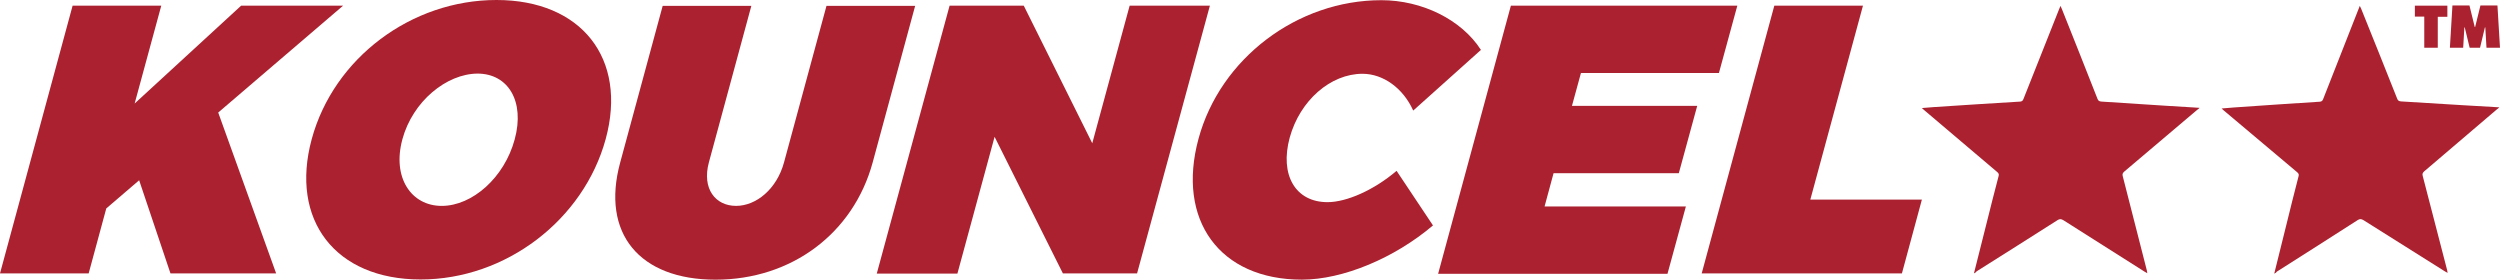
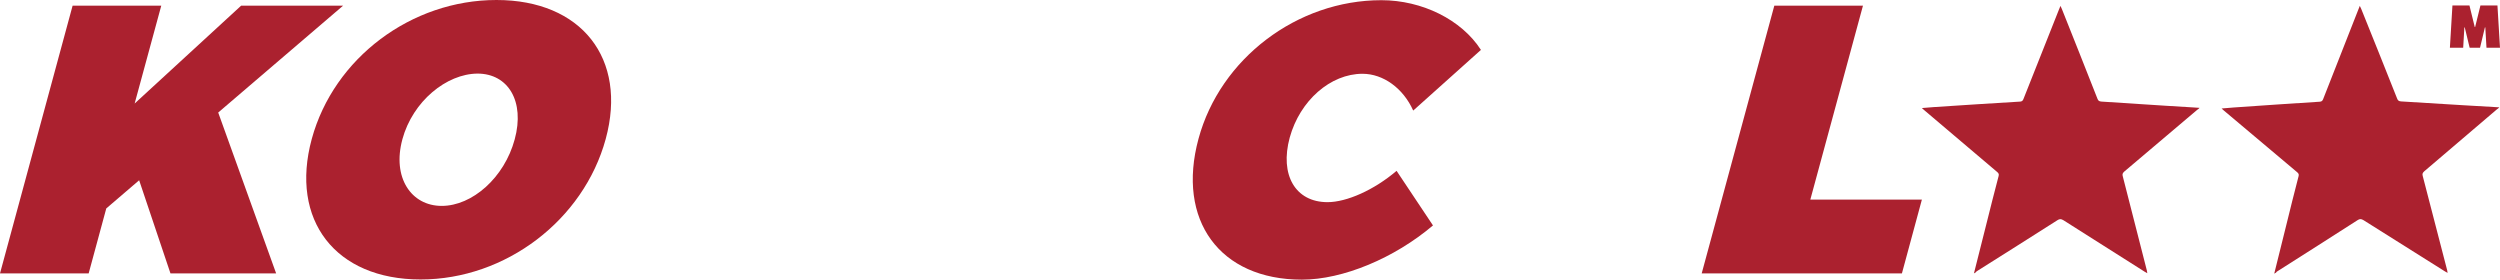
<svg xmlns="http://www.w3.org/2000/svg" id="Layer_2" data-name="Layer 2" viewBox="0 0 1575.65 176.26">
  <defs>
    <style>
      .cls-1 {
        fill: #ab212f;
      }
    </style>
  </defs>
  <g id="Layer_1-2" data-name="Layer 1">
    <g>
      <path class="cls-1" d="m107.44,172.32l-19.74-58.71-20.72,17.76-11.1,40.95H0L45.76,3.58h55.88l-16.78,61.67L151.97,3.58h64.26l-78.7,67.35,36.51,101.39h-66.61Z" />
      <path class="cls-1" d="m381.76,87.58c-13.94,51.07-63.03,88.56-116.69,88.56s-82.52-37.37-68.58-88.56C210.43,36.51,259.28,0,312.93,0c53.53,0,82.64,36.88,68.83,87.58Zm-128.16.25c-6.54,24.05,5.55,41.94,24.79,41.94s39.47-17.76,46.01-41.94c6.54-24.05-4.19-41.45-23.44-41.45-19.49.12-40.83,17.39-47.37,41.45Z" />
-       <path class="cls-1" d="m463.91,129.76c12.7,0,25.66-10.61,30.22-27.38l26.77-98.68h55.88l-26.77,98.68c-12.21,44.78-51.19,73.89-99.05,73.89s-72.28-29.11-60.07-73.89L417.66,3.7h55.88l-26.77,98.68c-4.44,16.53,4.07,27.38,17.15,27.38Z" />
-       <path class="cls-1" d="m762.54,3.58l-45.89,168.74h-46.75l-43.05-86.1-23.44,86.22h-50.82L598.49,3.58h46.75l43.17,86.71,23.56-86.71h50.57Z" />
      <path class="cls-1" d="m858.75,46.5c-20.23,0-39.47,16.9-45.89,40.21-6.41,23.56,3.58,40.7,23.81,40.7,12.09,0,29.36-7.65,43.54-19.74l22.94,34.41c-24.3,20.6-56.74,34.17-82.64,34.17-51.81,0-79.07-37.5-65.13-88.81C769.08,36.88,817.55.12,870.59.12c25.78,0,50.57,12.33,62.78,31.33l-42.68,38.24c-6.29-14.06-18.87-23.19-31.95-23.19Z" />
-       <path class="cls-1" d="m1094.96,3.58l-11.59,42.43h-86.96l-5.67,20.72h78.94l-11.59,42.43h-78.94l-5.67,20.97h89.06l-11.59,42.43h-144.56L952.25,3.58h142.71Z" />
      <path class="cls-1" d="m1174.15,3.58l-33.18,122.24h70.31l-12.58,46.5h-126.19L1118.28,3.58h55.88Z" />
    </g>
    <g>
-       <path class="cls-1" d="m1536.43,10.48v19.61h-8.51V10.48h-5.92V3.58h20.48v7.03h-6.04v-.12h0Z" />
      <path class="cls-1" d="m1544.07,30.1l1.6-26.64h10.73l3.33,13.57h.25l3.33-13.57h10.73l1.6,26.64h-8.51l-.74-12.83h-.25l-3.08,12.83h-6.54l-3.08-12.83h-.25l-.74,12.83h-8.39Z" />
    </g>
    <path class="cls-1" d="m1244.09,172.32c2.59-10.36,5.18-20.35,7.65-30.34,2.59-10.36,5.18-20.72,7.89-30.96.37-1.23,0-1.85-.86-2.59-15.42-13.07-30.71-26.03-46.13-39.1-.37-.37-.74-.74-1.36-1.23,2.84-.25,5.3-.37,7.77-.62,18.13-1.23,36.26-2.34,54.27-3.45,1.23-.12,1.6-.74,1.97-1.6,7.4-18.75,14.93-37.5,22.33-56.25.25-.74.62-1.36.99-2.47.37.86.62,1.36.86,1.85,7.52,18.87,15.05,37.74,22.45,56.62.49,1.36,1.11,1.73,2.59,1.85,13.32.86,26.64,1.73,39.96,2.59,6.04.37,12.09.74,18.13,1.11,1.11.12,2.1.12,3.7.25-.62.62-.99.99-1.48,1.23-15.3,12.95-30.59,25.9-45.89,38.85-1.11.99-1.48,1.73-.99,3.21,5.06,19.74,10.11,39.59,15.17,59.33.12.49.12.86.25,1.6-.74-.37-1.23-.74-1.73-.99-17.02-10.73-34.17-21.59-51.19-32.44-1.48-.86-2.34-.86-3.7,0-17.02,10.85-34.04,21.59-51.07,32.32-.25.49-.74.86-1.6,1.23Z" />
    <path class="cls-1" d="m1433.35,172.5c2.55-10.37,5.11-20.37,7.54-30.37,2.55-10.37,5.11-20.74,7.79-30.99.37-1.23,0-1.85-.87-2.59-15.46-13.02-30.8-25.92-46.27-38.94-.37-.37-.74-.74-1.36-1.23,2.84-.26,5.3-.39,7.77-.64,18.13-1.3,36.26-2.47,54.26-3.64,1.23-.13,1.6-.75,1.97-1.61,7.34-18.77,14.8-37.55,22.13-56.32.24-.74.61-1.36.98-2.47.37.86.62,1.35.87,1.85,7.59,18.85,15.18,37.69,22.64,56.54.5,1.36,1.12,1.72,2.6,1.84,13.32.82,26.65,1.64,39.97,2.45,6.05.35,12.09.7,18.14,1.05,1.11.12,2.1.12,3.7.23-.61.62-.98.99-1.48,1.24-15.25,13-30.5,26.01-45.75,39.01-1.11.99-1.47,1.73-.98,3.21,5.12,19.72,10.25,39.56,15.37,59.28.13.49.13.86.25,1.6-.74-.37-1.24-.74-1.73-.98-17.06-10.67-34.24-21.47-51.3-32.27-1.48-.86-2.35-.86-3.7.01-16.98,10.91-33.97,21.7-50.96,32.49-.24.49-.74.87-1.6,1.24Z" />
  </g>
</svg>